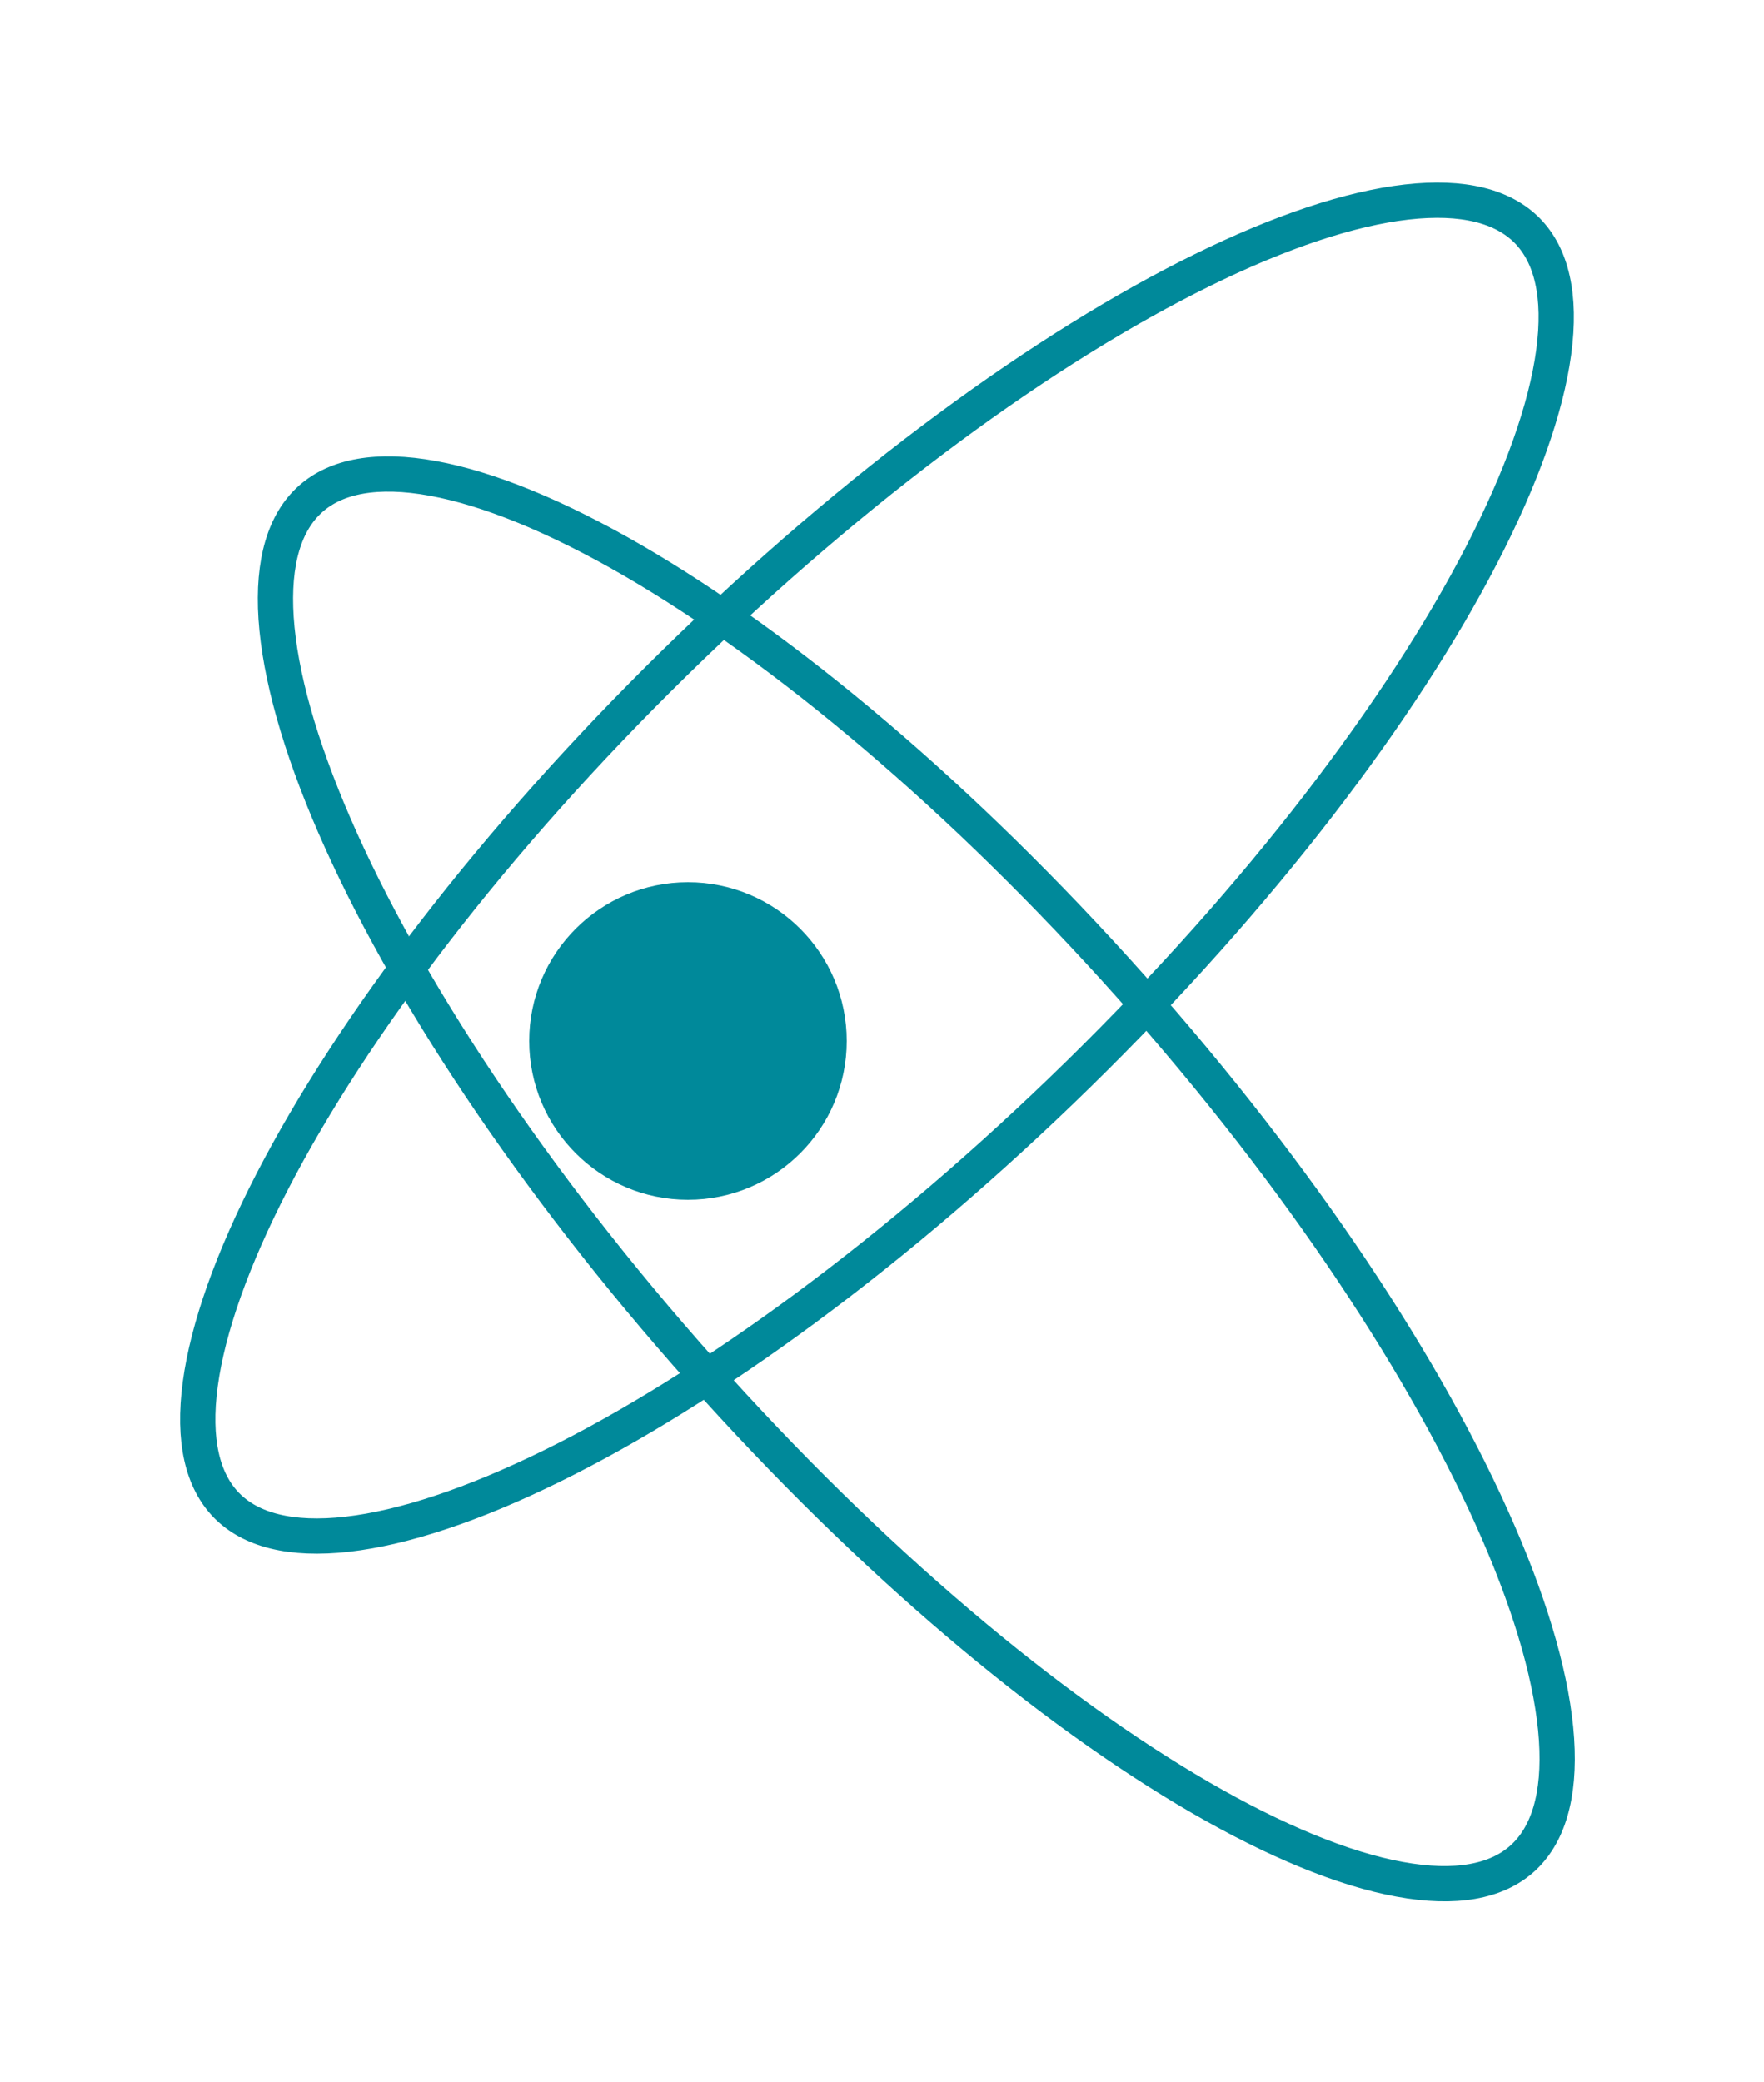
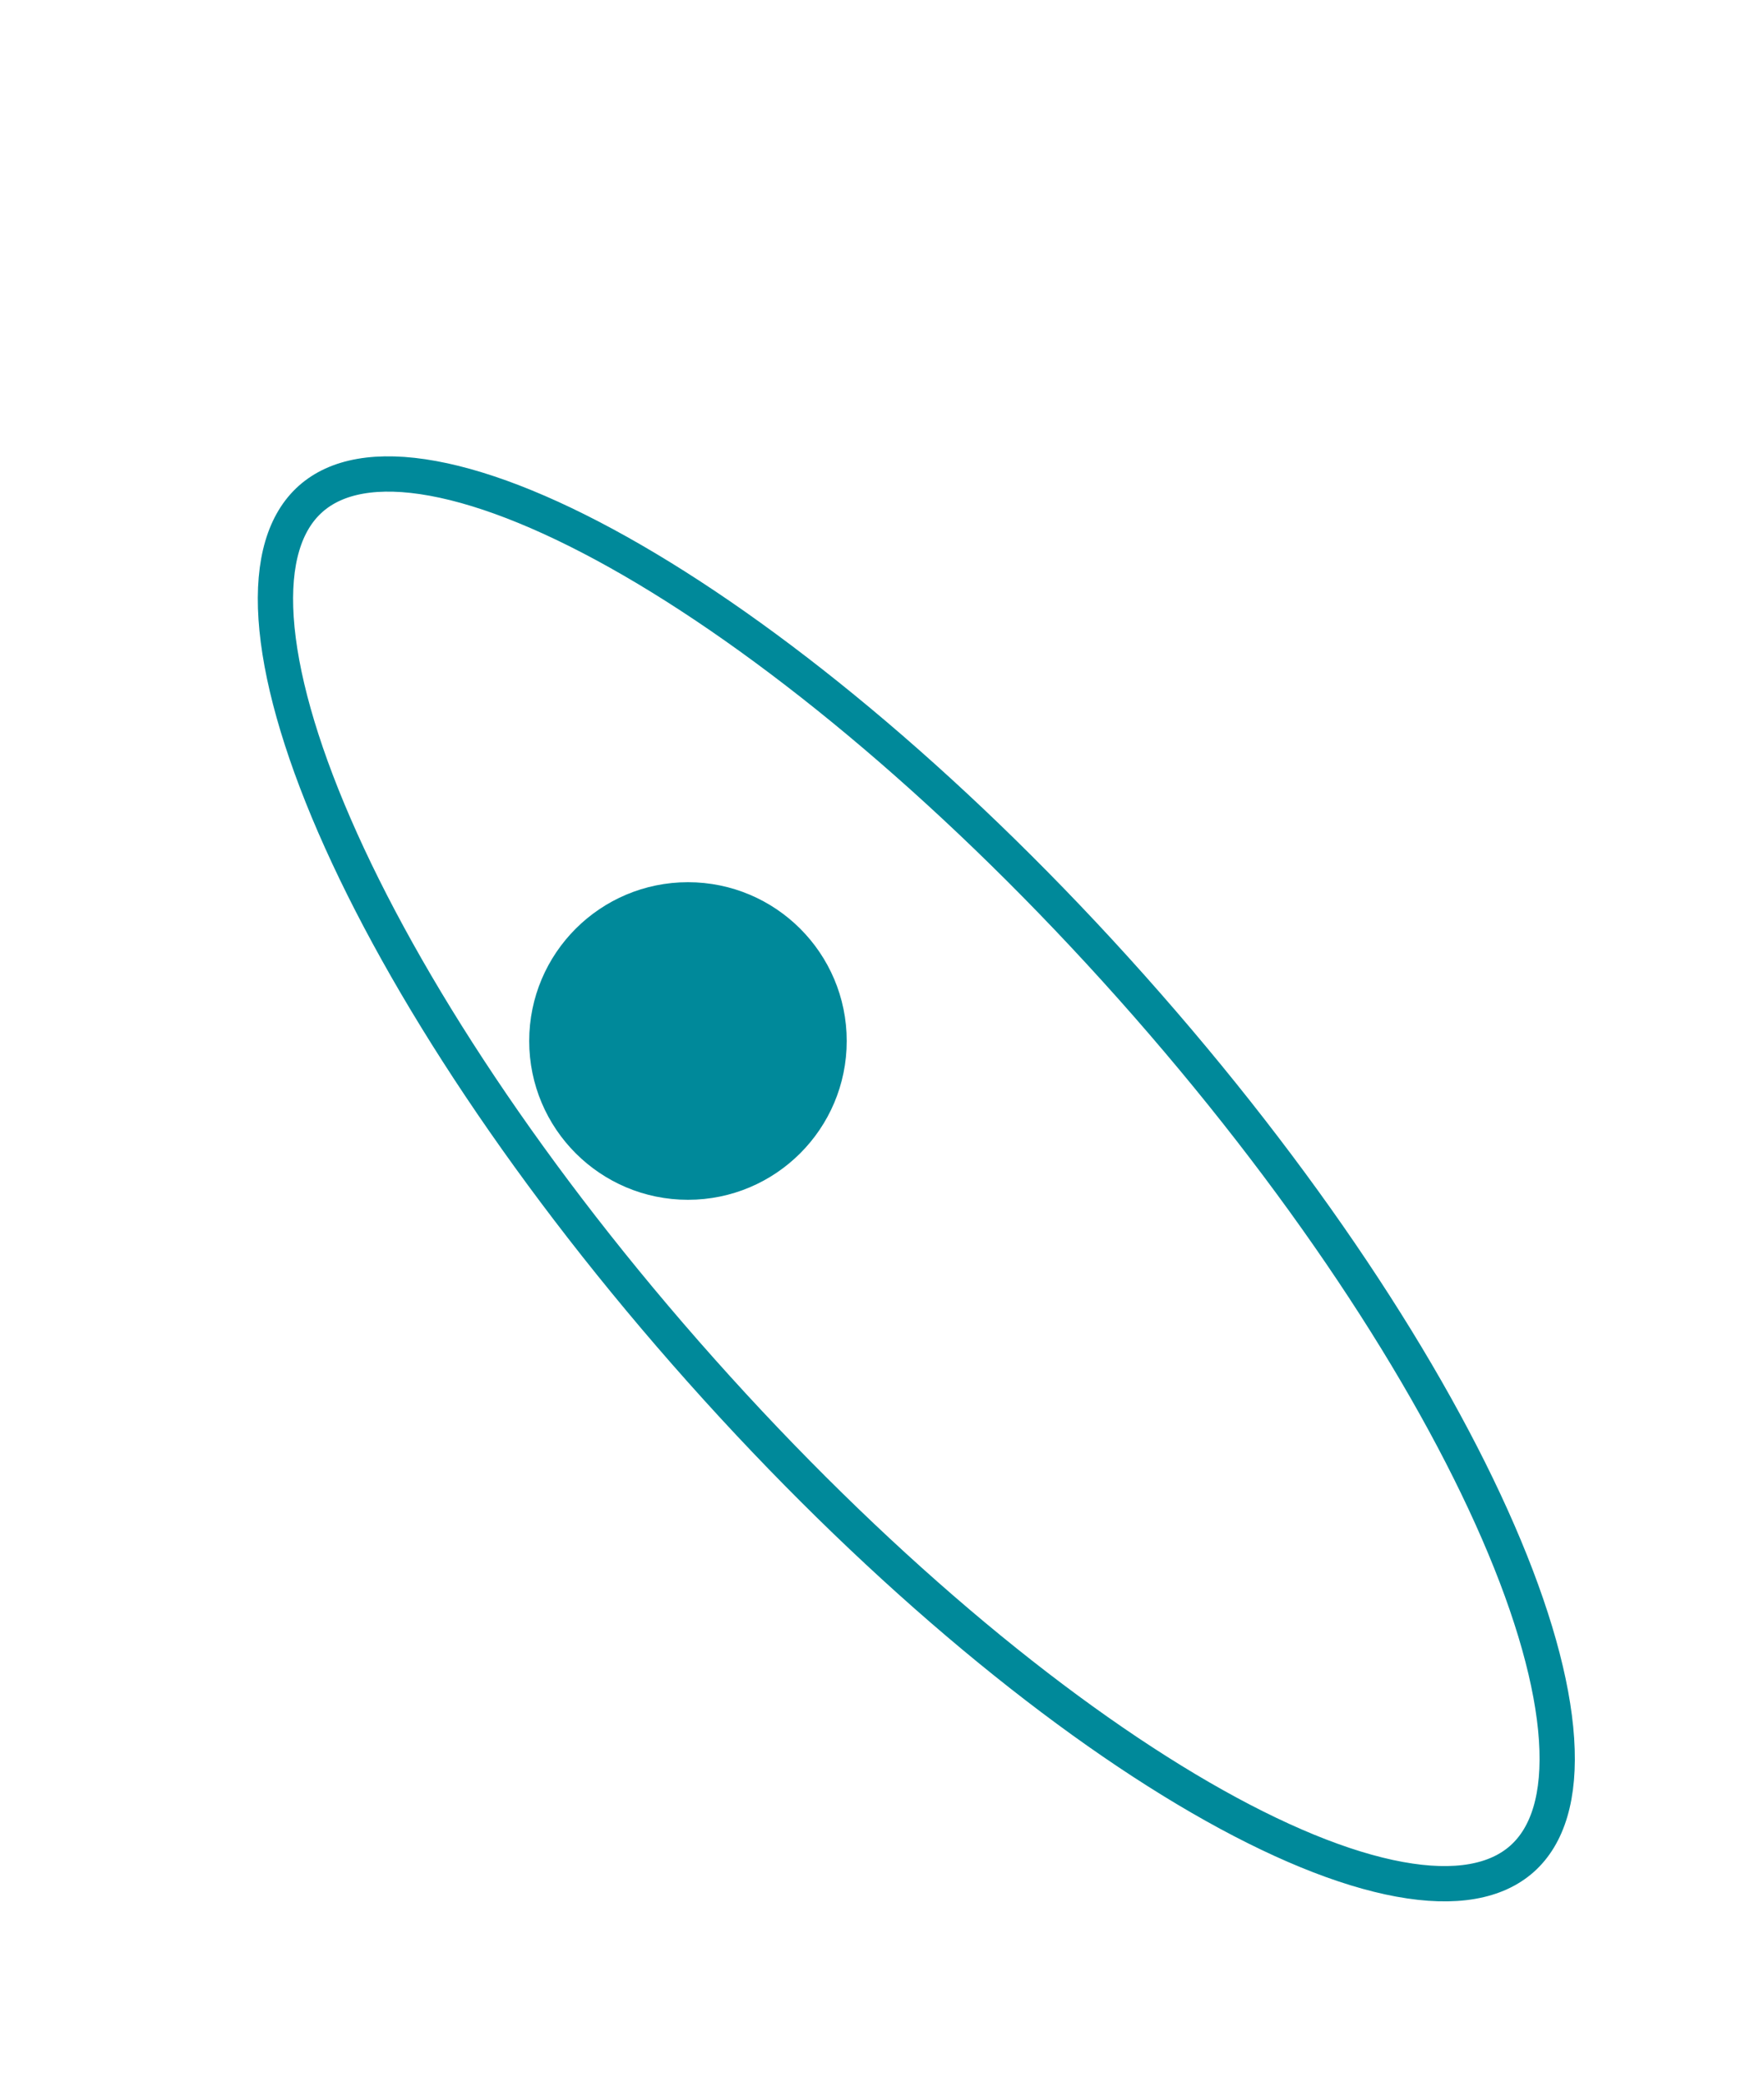
<svg xmlns="http://www.w3.org/2000/svg" width="50" height="59" viewBox="0 0 50 59" fill="none">
  <path d="M32.071 27.973C36.878 33.368 40.496 38.879 42.466 43.416C43.453 45.687 44.014 47.688 44.12 49.292C44.227 50.905 43.871 52.025 43.143 52.674C42.415 53.322 41.262 53.547 39.672 53.256C38.09 52.967 36.168 52.179 34.025 50.939C29.744 48.462 24.684 44.235 19.876 38.84C15.068 33.445 11.45 27.934 9.48 23.397C8.494 21.126 7.933 19.125 7.826 17.521C7.719 15.908 8.075 14.788 8.803 14.139C9.531 13.491 10.685 13.266 12.274 13.557C13.856 13.847 15.779 14.634 17.922 15.874C22.203 18.352 27.263 22.578 32.071 27.973Z" stroke="#00899A" />
-   <path d="M19.143 18.766C24.306 13.709 29.64 9.836 34.08 7.654C36.302 6.562 38.273 5.907 39.871 5.725C41.477 5.542 42.612 5.845 43.295 6.541C43.977 7.238 44.256 8.38 44.04 9.982C43.825 11.575 43.13 13.533 41.992 15.732C39.719 20.125 35.735 25.378 30.573 30.435C25.41 35.492 20.076 39.365 15.637 41.547C13.415 42.639 11.443 43.294 9.845 43.476C8.24 43.658 7.104 43.356 6.421 42.659C5.739 41.963 5.46 40.821 5.676 39.219C5.891 37.626 6.587 35.668 7.724 33.469C9.998 29.076 13.981 23.823 19.143 18.766Z" stroke="#00899A" />
  <circle cx="19.5" cy="29.5" r="4" fill="#00899A" stroke="#00899A" />
</svg>